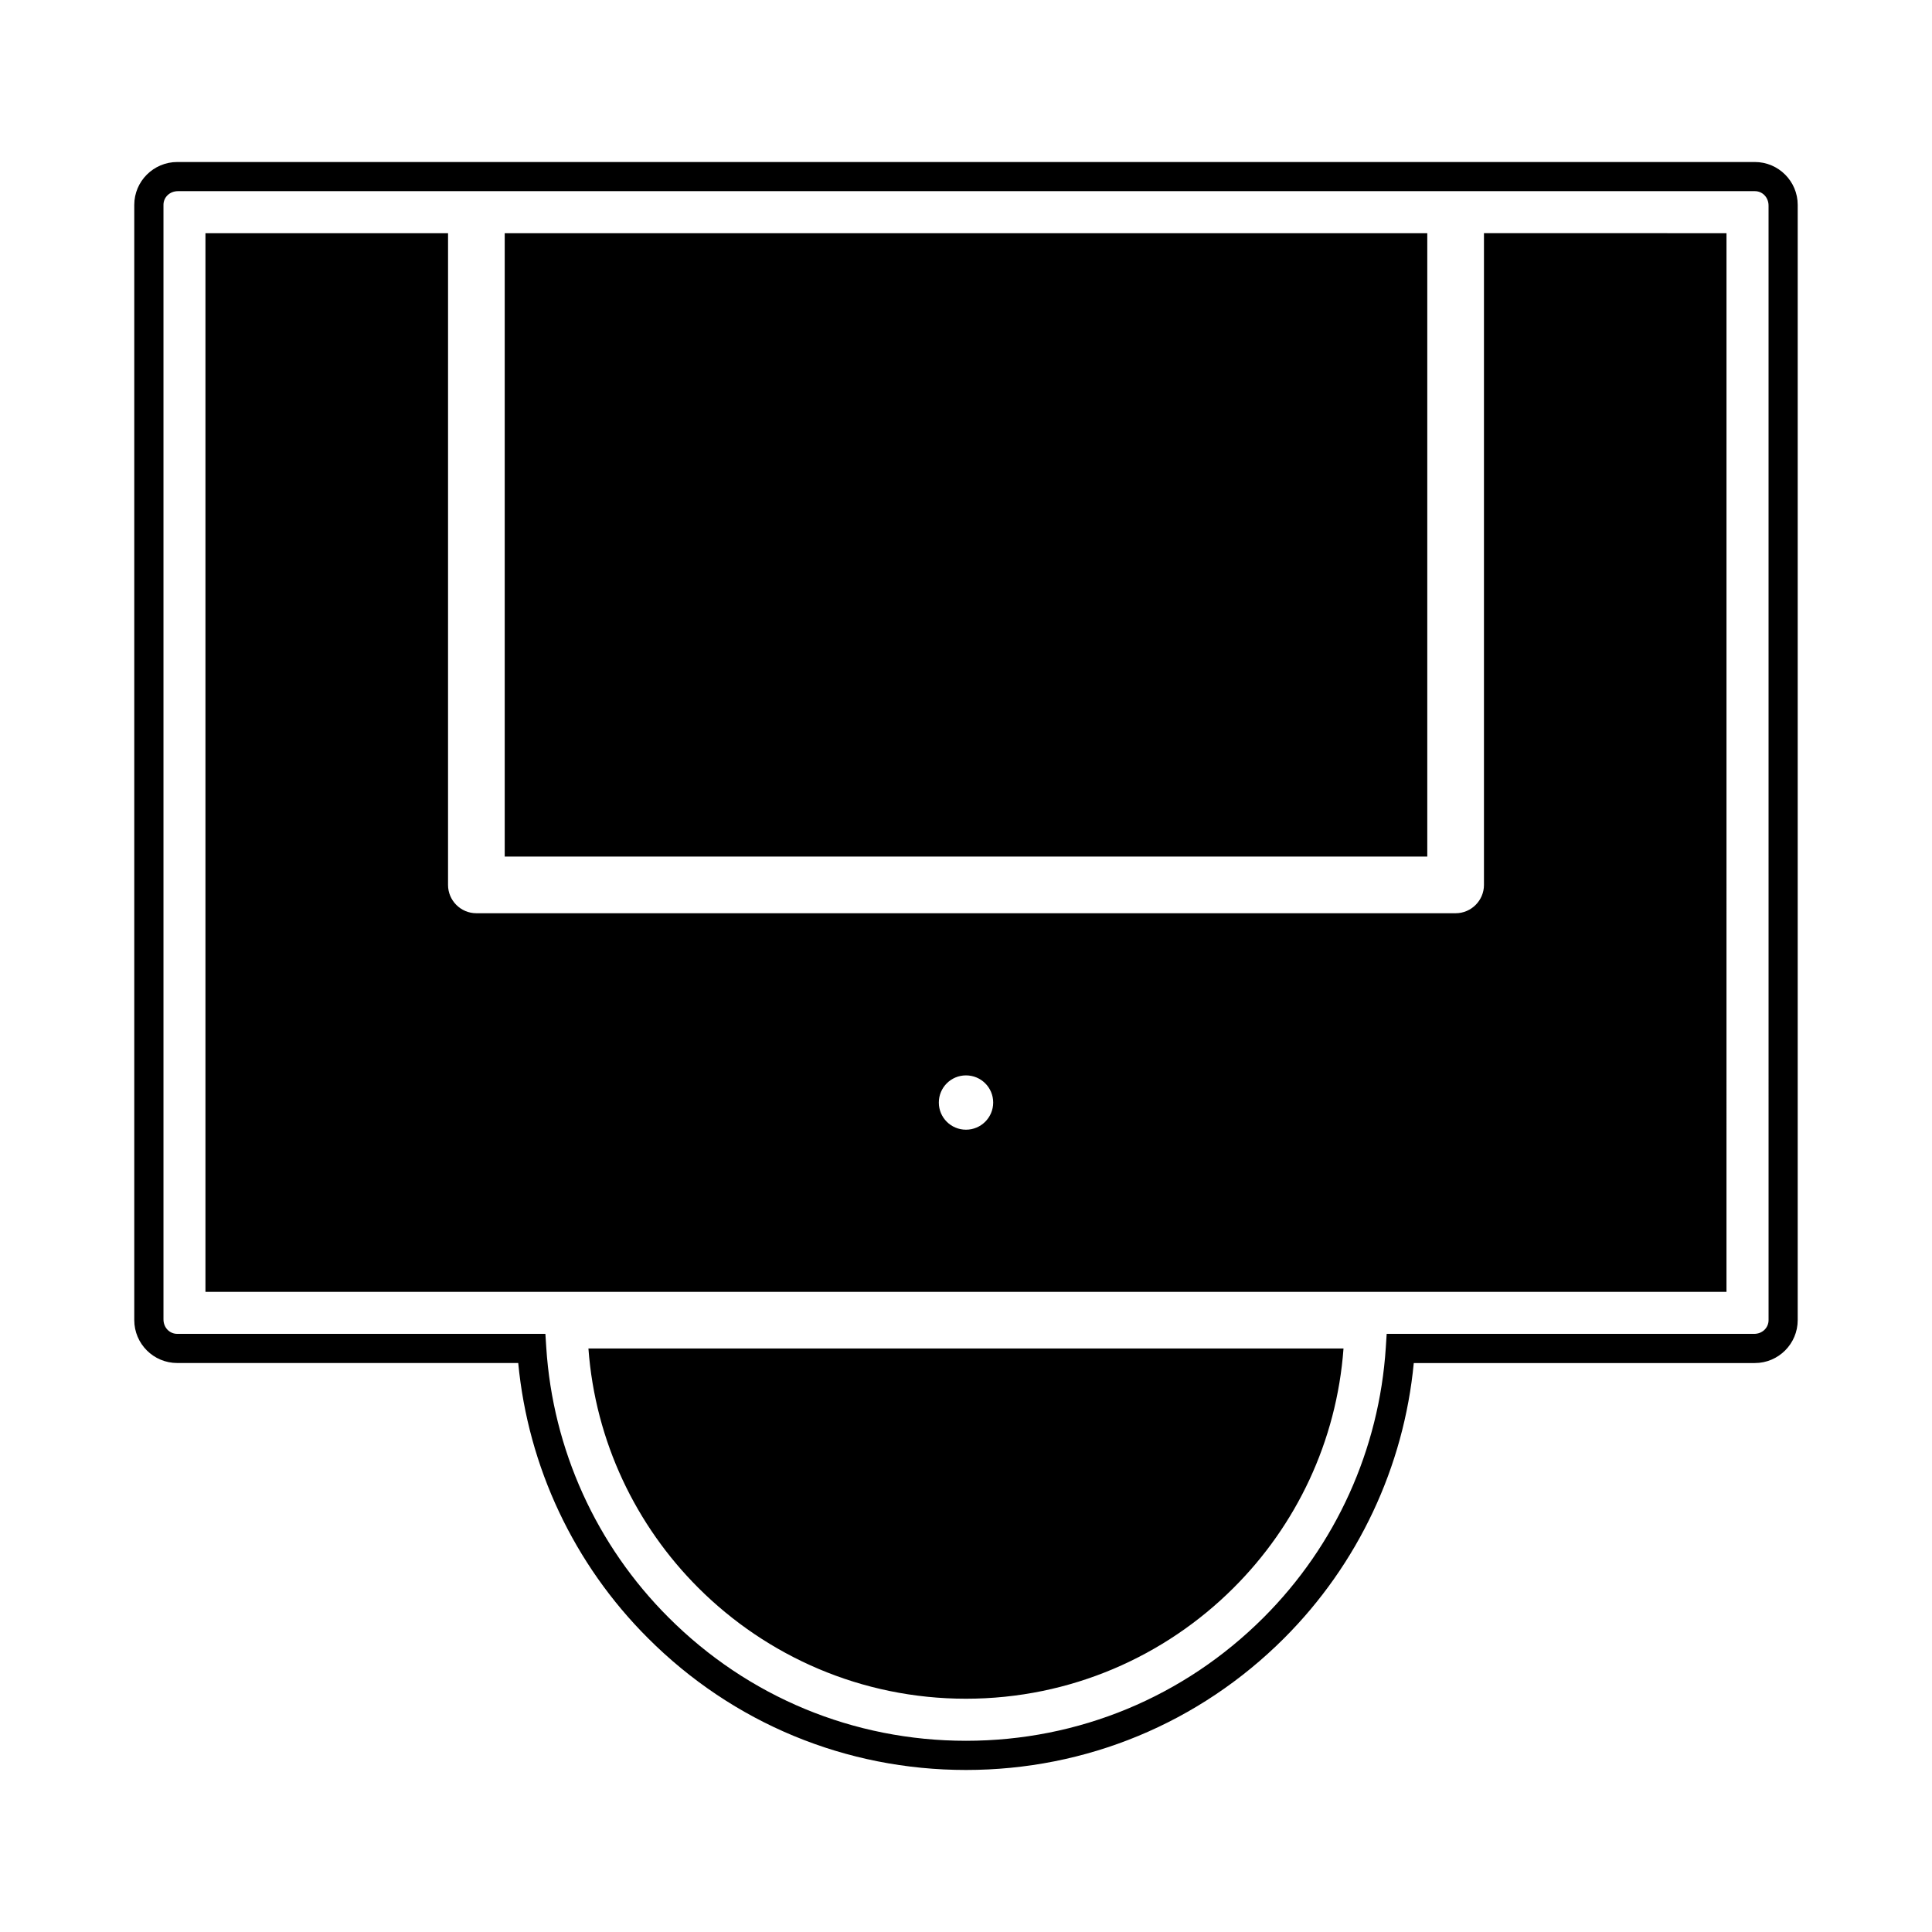
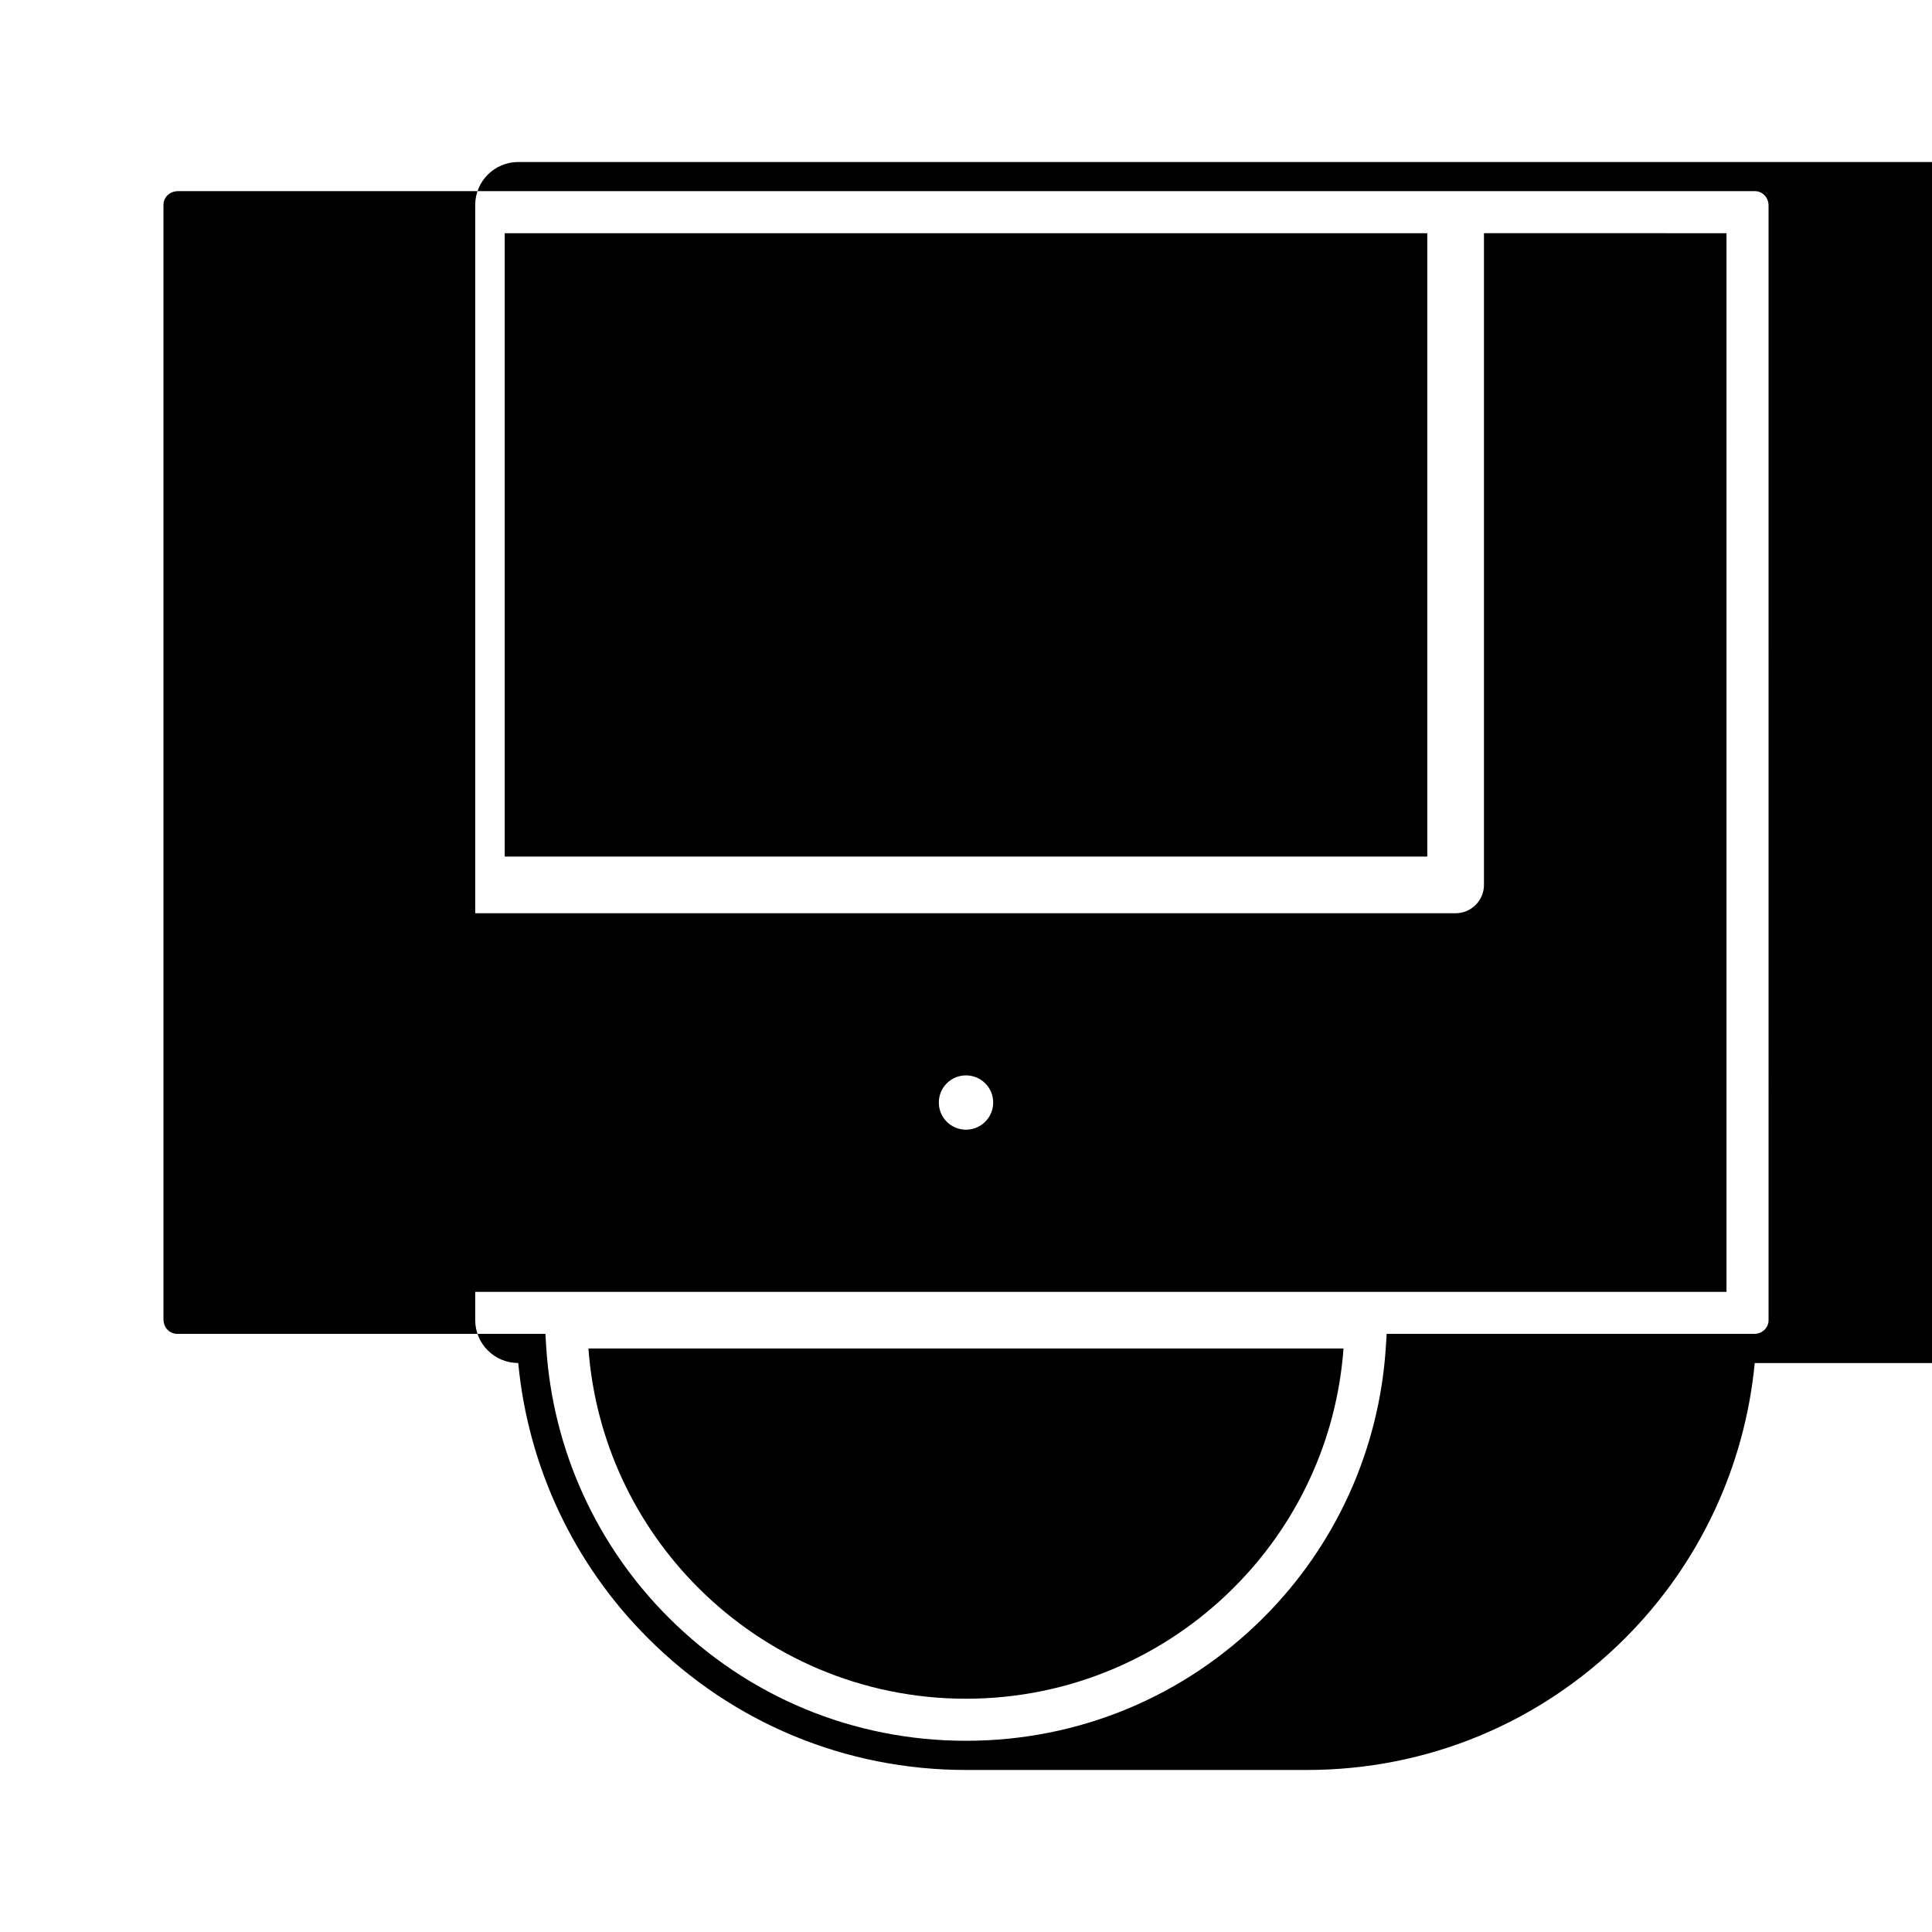
<svg xmlns="http://www.w3.org/2000/svg" fill="#000000" width="800px" height="800px" version="1.1" viewBox="144 144 512 512">
-   <path d="m400 613.06c-31.836 0-61.773-12.406-84.277-34.93-19.641-19.594-31.762-45.375-34.387-72.918h-90.355c-6.289 0.008-11.398-5.094-11.398-11.367v-295.55c0-6.258 5.109-11.359 11.398-11.359h418.07c6.266 0 11.359 5.102 11.359 11.359v295.55c0 6.273-5.094 11.375-11.359 11.375h-90.387c-2.621 27.527-14.738 53.301-34.352 72.918-22.523 22.516-52.469 34.922-84.316 34.922zm-208.83-418.4c-2.211 0-3.848 1.629-3.848 3.629v295.35c0 2.219 1.637 3.848 3.66 3.848h97.551l0.234 3.613c1.738 27.031 13.258 52.445 32.426 71.566 21.051 21.059 49.035 32.66 78.809 32.66 29.789 0 57.789-11.609 78.855-32.66 19.152-19.137 30.66-44.547 32.395-71.566l0.234-3.613h97.387c2.188 0 3.816-1.629 3.816-3.644l-0.004-295.36c0-2.195-1.629-3.824-3.621-3.824zm308.88 306.7h-200.11c1.812 24.711 12.625 46.949 29.109 63.418 18.16 18.145 43.266 29.402 70.934 29.402 27.719 0 52.805-11.266 70.949-29.402 16.52-16.469 27.305-38.707 29.113-63.418m-222.29-130.36h244.49v-165.19h-244.49zm259.51-165.2v172.72c0 4.109-3.371 7.496-7.496 7.496h-259.53c-4.156 0-7.504-3.387-7.504-7.496v-0.188l0.004-172.53h-64.293v280.56h403.09l0.004-280.56zm-137.27 237.58c-3.977 0-7.195-3.211-7.195-7.188 0-3.992 3.219-7.203 7.195-7.203 3.992 0 7.211 3.211 7.211 7.203-0.008 3.973-3.231 7.188-7.211 7.188z" />
+   <path d="m400 613.06c-31.836 0-61.773-12.406-84.277-34.93-19.641-19.594-31.762-45.375-34.387-72.918c-6.289 0.008-11.398-5.094-11.398-11.367v-295.55c0-6.258 5.109-11.359 11.398-11.359h418.07c6.266 0 11.359 5.102 11.359 11.359v295.55c0 6.273-5.094 11.375-11.359 11.375h-90.387c-2.621 27.527-14.738 53.301-34.352 72.918-22.523 22.516-52.469 34.922-84.316 34.922zm-208.83-418.4c-2.211 0-3.848 1.629-3.848 3.629v295.35c0 2.219 1.637 3.848 3.66 3.848h97.551l0.234 3.613c1.738 27.031 13.258 52.445 32.426 71.566 21.051 21.059 49.035 32.66 78.809 32.66 29.789 0 57.789-11.609 78.855-32.66 19.152-19.137 30.66-44.547 32.395-71.566l0.234-3.613h97.387c2.188 0 3.816-1.629 3.816-3.644l-0.004-295.36c0-2.195-1.629-3.824-3.621-3.824zm308.88 306.7h-200.11c1.812 24.711 12.625 46.949 29.109 63.418 18.16 18.145 43.266 29.402 70.934 29.402 27.719 0 52.805-11.266 70.949-29.402 16.52-16.469 27.305-38.707 29.113-63.418m-222.29-130.36h244.49v-165.19h-244.49zm259.51-165.2v172.72c0 4.109-3.371 7.496-7.496 7.496h-259.53c-4.156 0-7.504-3.387-7.504-7.496v-0.188l0.004-172.53h-64.293v280.56h403.09l0.004-280.56zm-137.27 237.58c-3.977 0-7.195-3.211-7.195-7.188 0-3.992 3.219-7.203 7.195-7.203 3.992 0 7.211 3.211 7.211 7.203-0.008 3.973-3.231 7.188-7.211 7.188z" />
</svg>